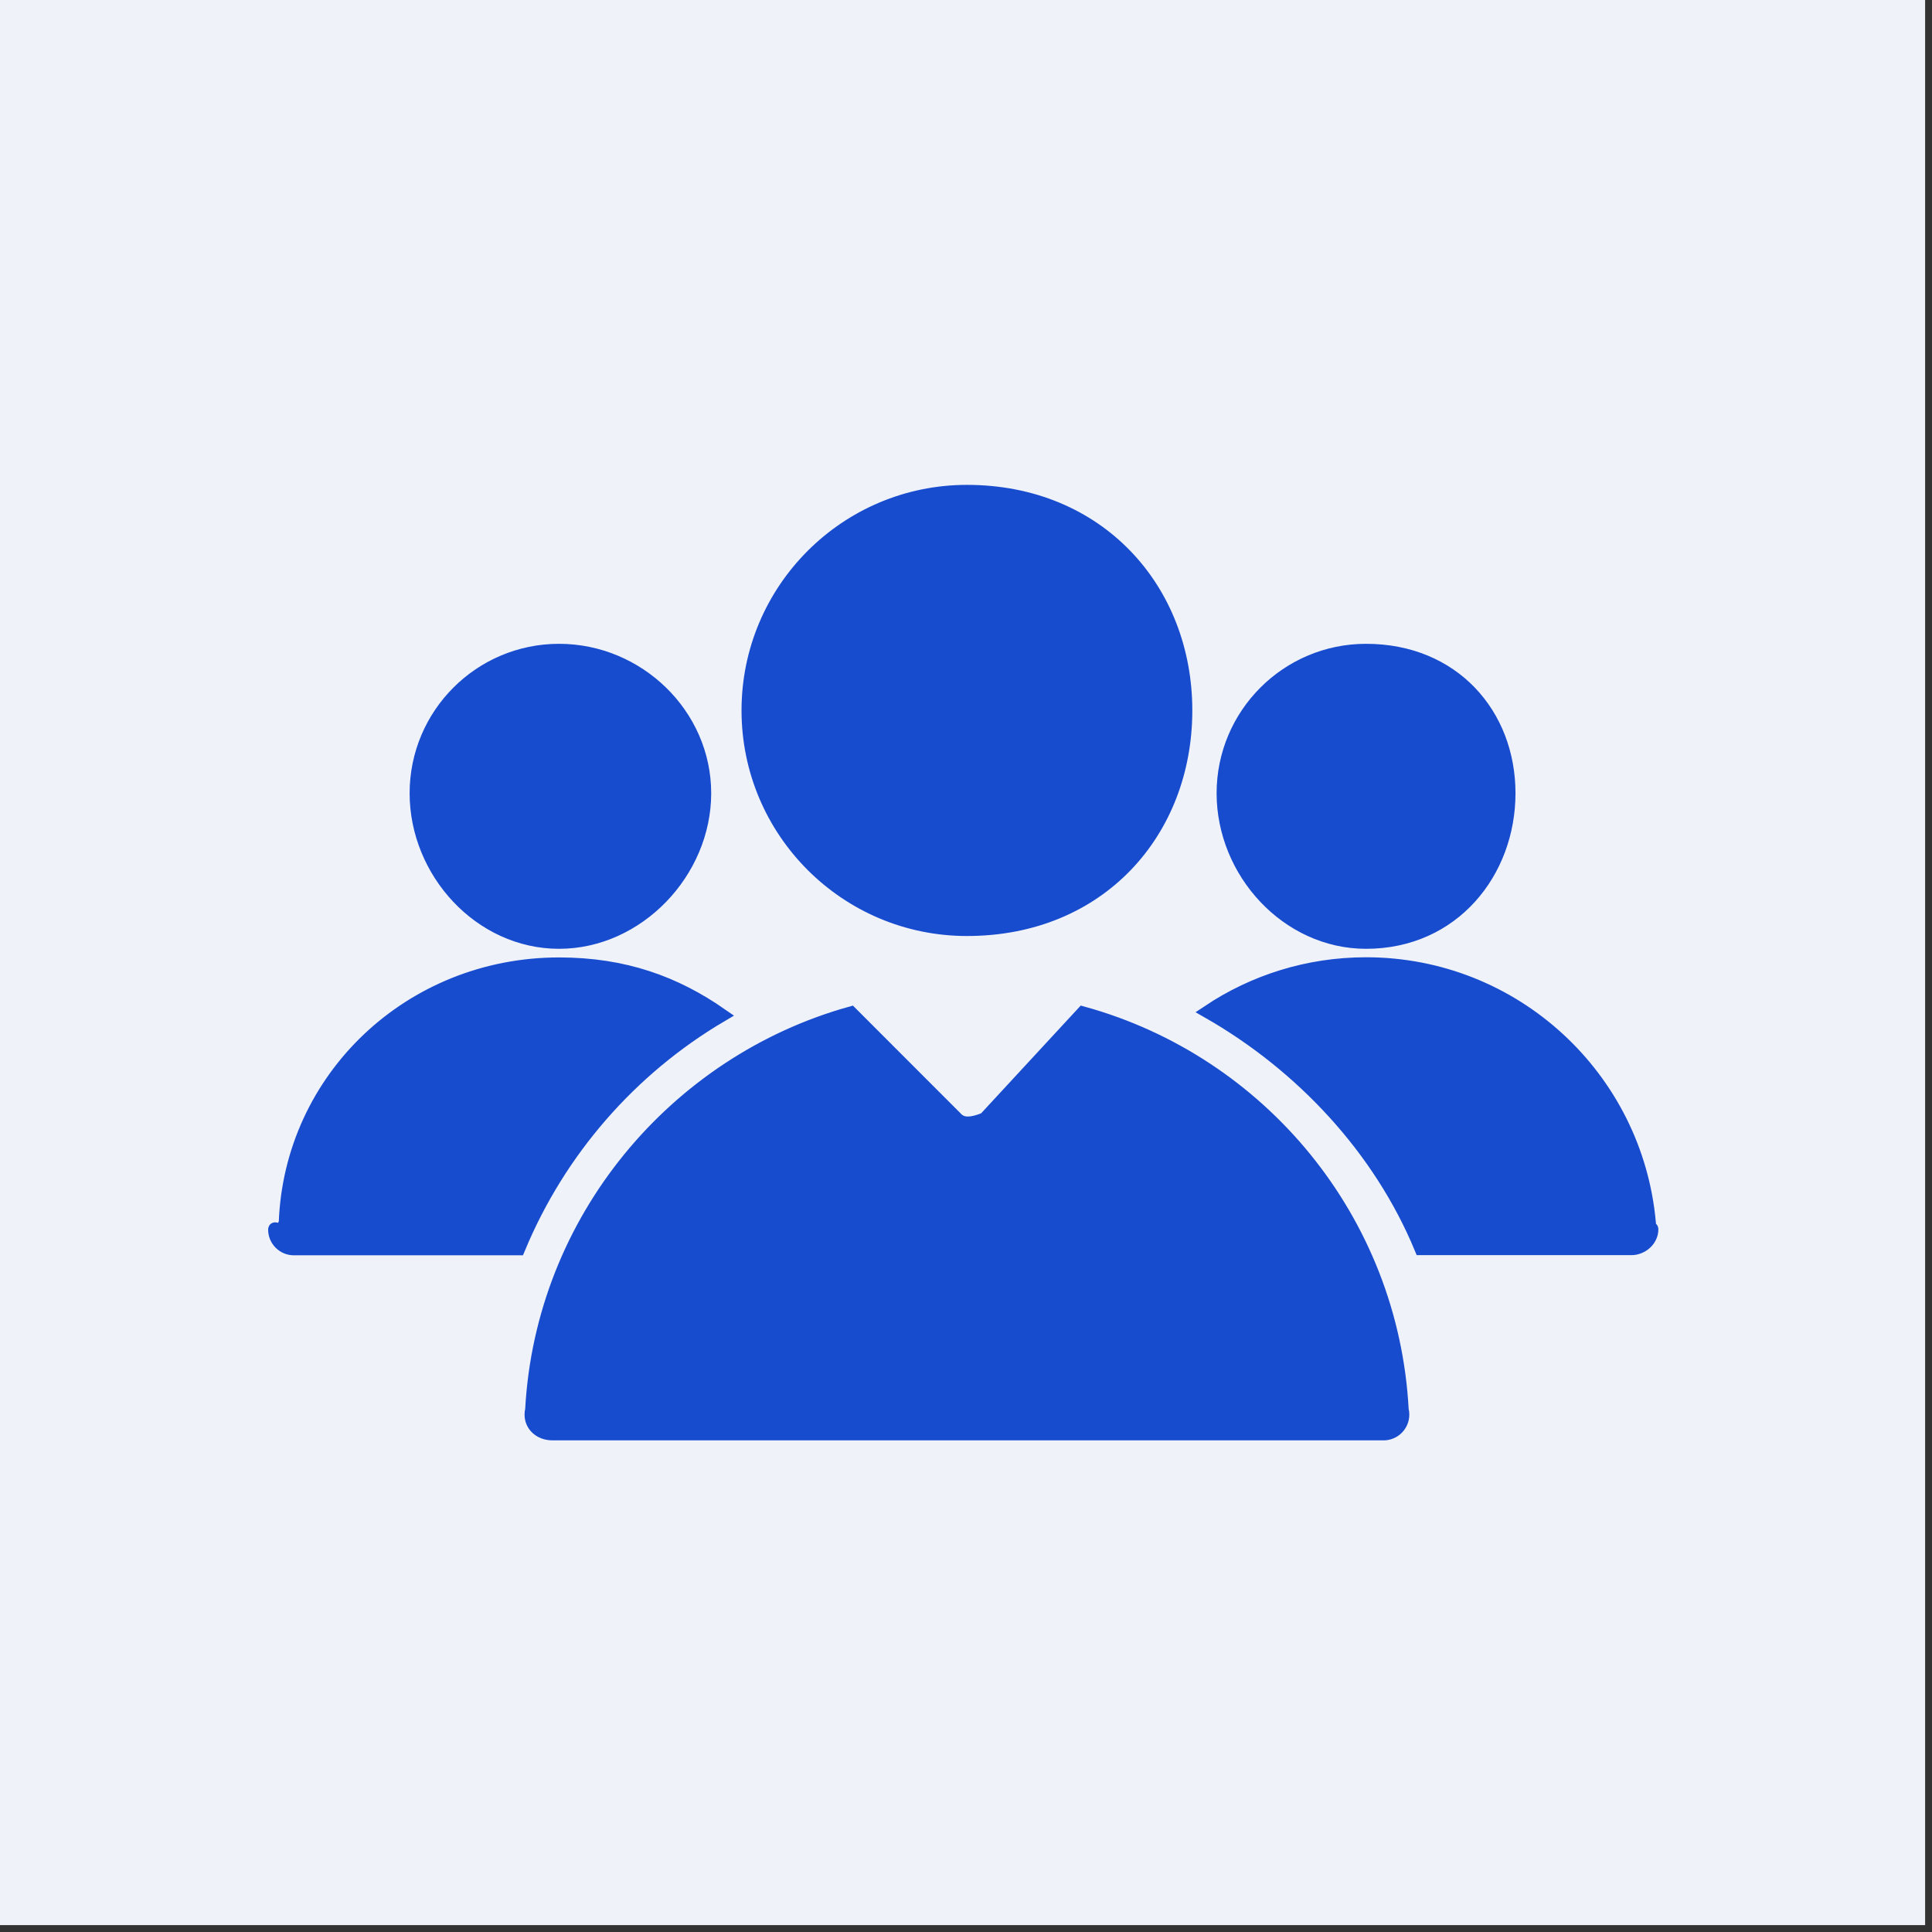
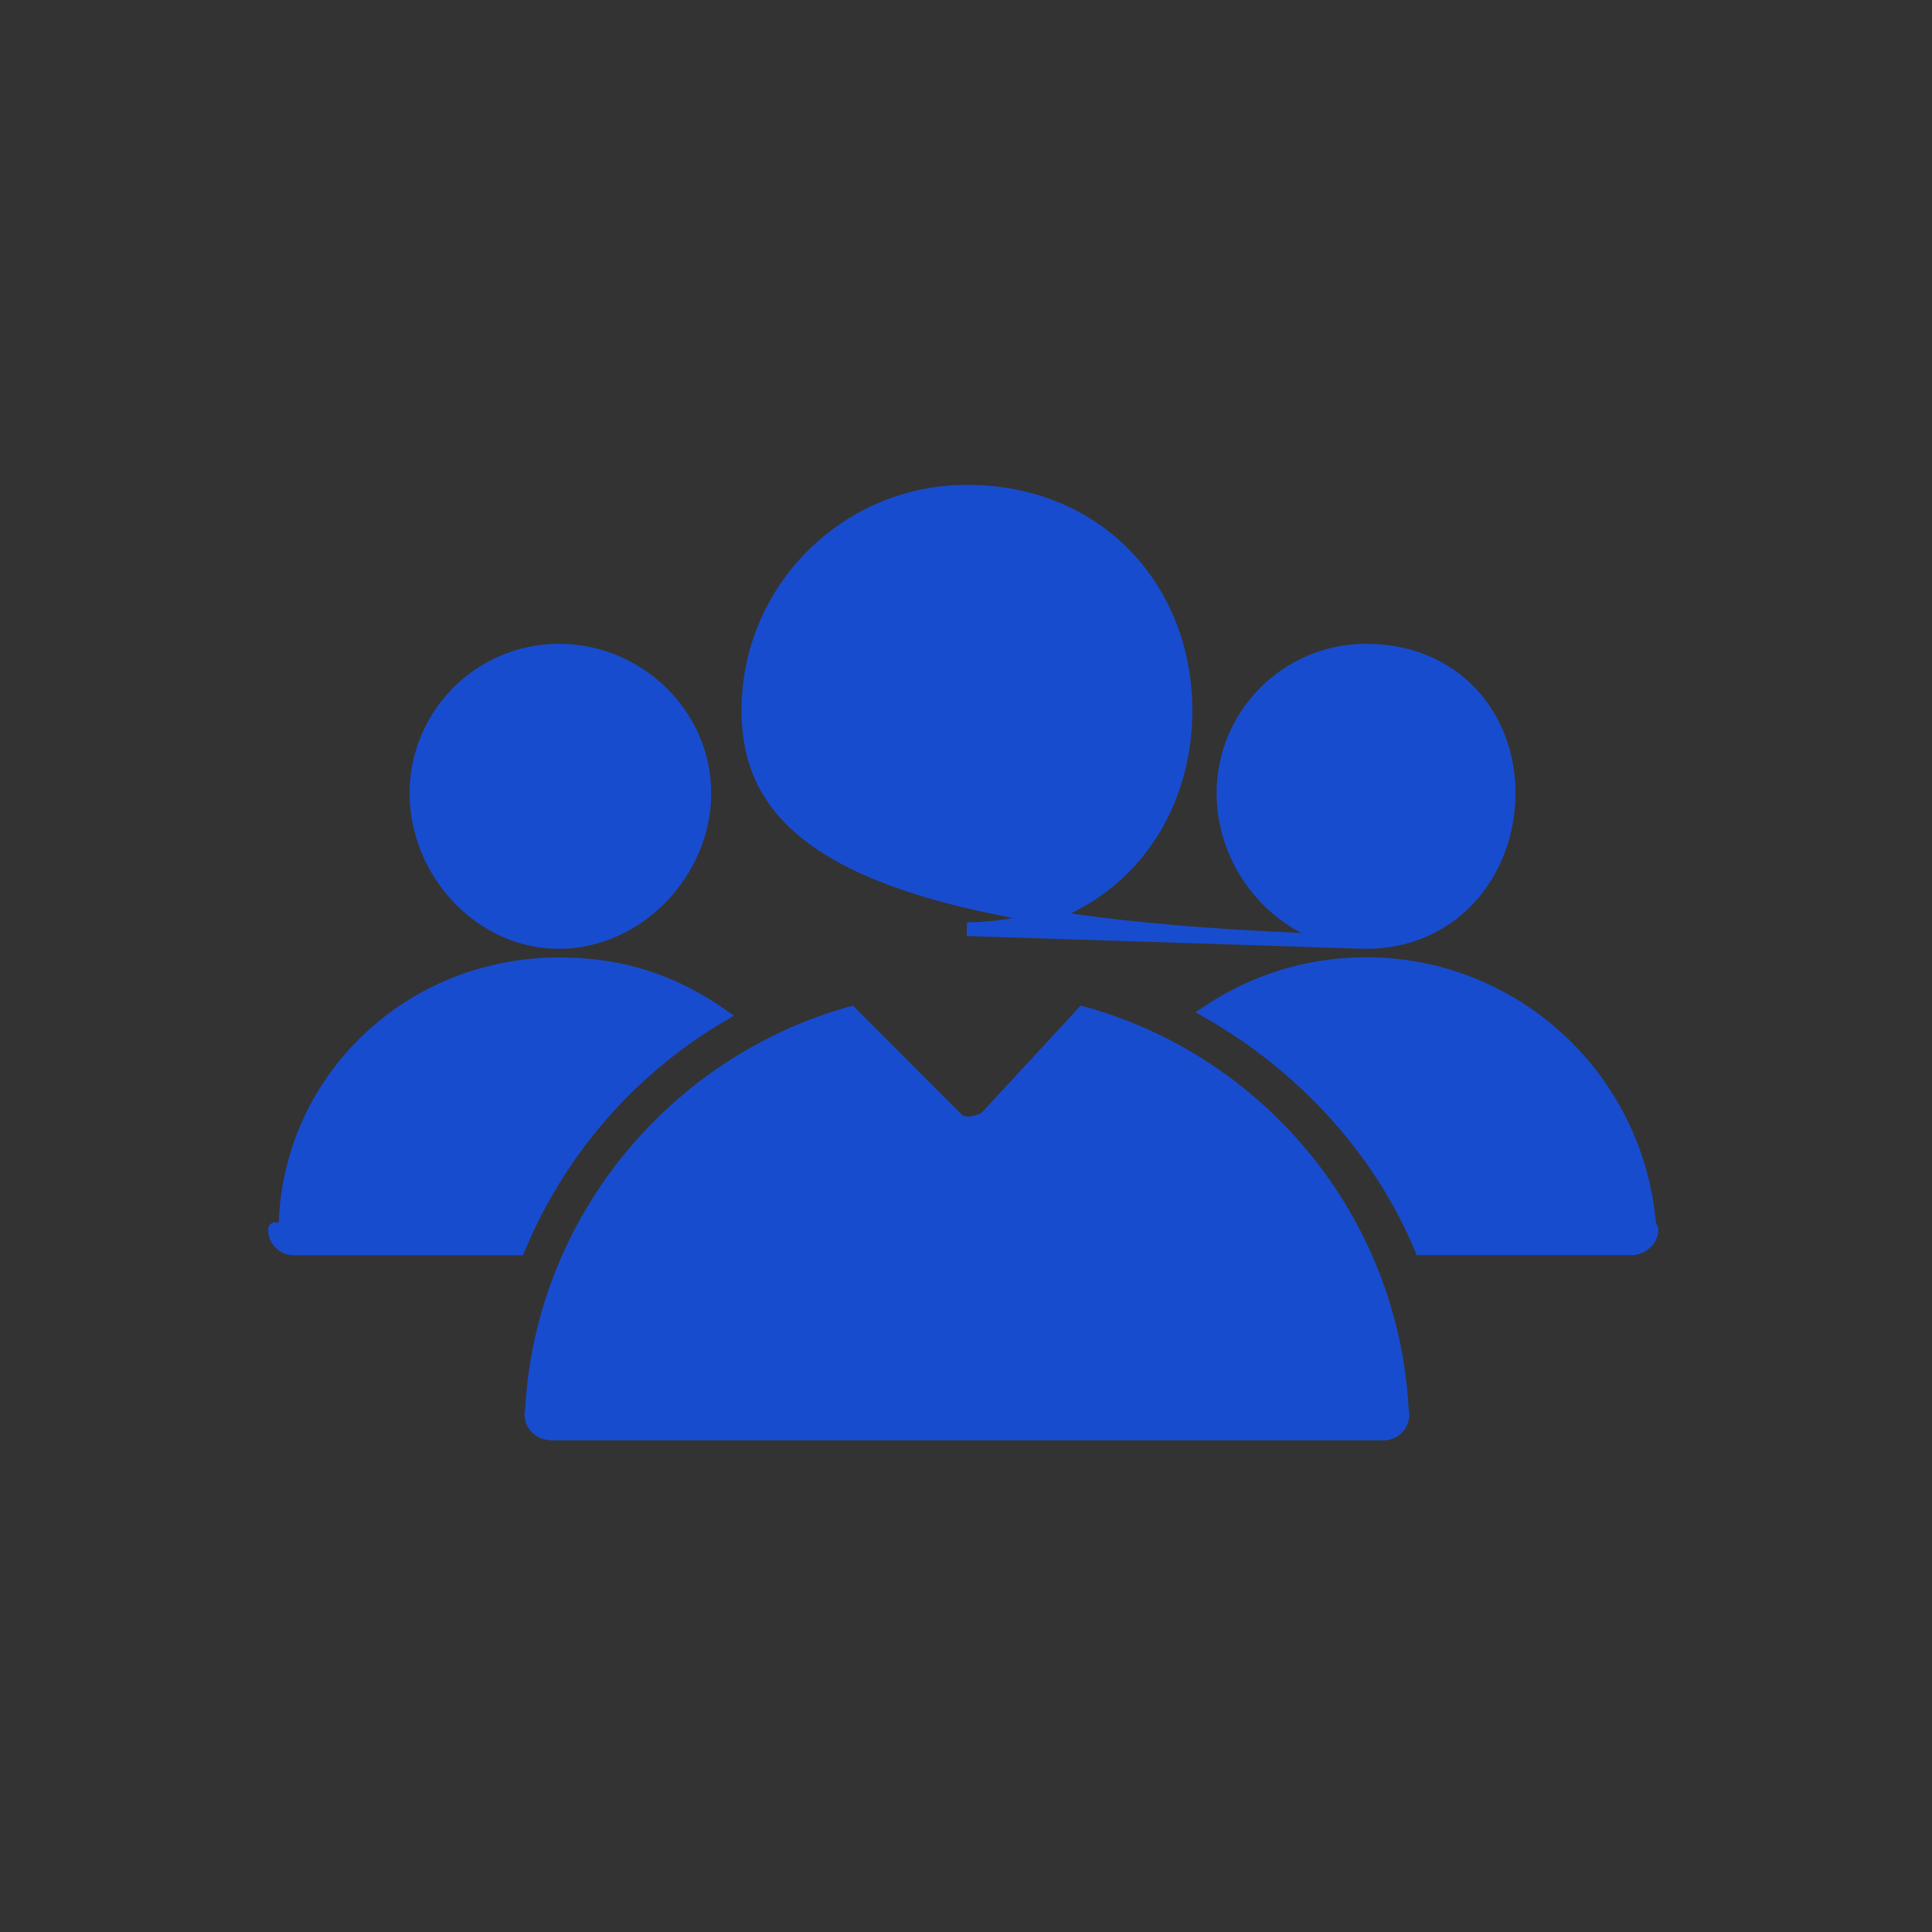
<svg xmlns="http://www.w3.org/2000/svg" width="140.5px" height="140.5px">
  <rect width="100%" height="100%" fill="#333333" stroke="none" />
-   <path fill-rule="evenodd" fill="rgb(239, 242, 248)" d="M0.0,0.0 L139.999,0.0 L139.999,139.999 L0.0,139.999 L0.0,0.0 Z" />
-   <path fill-rule="evenodd" stroke="rgb(24, 76, 207)" stroke-width="1px" stroke-linecap="butt" stroke-linejoin="miter" fill="rgb(24, 76, 207)" d="M120.10,89.404 C120.10,90.164 119.396,90.778 118.637,90.778 L103.36,90.778 C100.35,83.507 94.667,77.454 87.893,73.578 C91.174,71.389 95.113,70.115 99.343,70.115 C110.134,70.115 118.983,78.392 119.920,88.935 C119.976,89.81 120.10,89.237 120.10,89.404 L120.10,89.404 ZM99.343,68.50 C93.618,68.50 88.975,63.403 88.975,57.685 C88.975,51.967 93.618,47.320 99.343,47.320 C105.67,47.320 109.710,51.967 109.710,57.685 C109.710,63.403 105.67,68.50 99.343,68.50 L99.343,68.50 ZM70.317,67.569 C61.546,67.569 54.426,60.444 54.426,51.665 C54.426,42.886 61.546,35.761 70.317,35.761 C79.89,35.761 86.208,42.886 86.208,51.665 C86.208,60.444 79.99,67.569 70.317,67.569 L70.317,67.569 ZM37.698,90.789 L21.372,90.789 C20.613,90.789 19.999,90.175 19.999,89.416 C19.999,89.248 20.33,89.92 20.77,88.946 C21.15,78.403 29.864,70.127 40.655,70.127 C45.41,70.127 49.103,71.490 52.451,73.824 C45.867,77.699 40.655,83.652 37.698,90.789 L37.698,90.789 ZM40.655,68.50 C34.930,68.50 30.289,63.403 30.289,57.685 C30.289,51.967 34.930,47.320 40.655,47.320 C46.380,47.320 51.22,51.967 51.22,57.685 C51.22,63.403 46.380,68.50 40.655,68.50 L40.655,68.50 ZM38.691,102.516 C39.439,88.701 49.14,77.242 61.880,73.690 L69.569,81.385 C69.982,81.799 70.652,81.799 71.64,81.385 L78.753,73.690 C91.620,77.242 101.206,88.701 101.943,102.516 C101.976,102.628 101.988,102.751 101.988,102.874 C101.988,103.633 101.373,104.247 100.615,104.247 L40.19,104.247 C39.260,104.247 38.647,103.633 38.647,102.874 C38.647,102.751 38.658,102.628 38.691,102.516 L38.691,102.516 Z" />
+   <path fill-rule="evenodd" stroke="rgb(24, 76, 207)" stroke-width="1px" stroke-linecap="butt" stroke-linejoin="miter" fill="rgb(24, 76, 207)" d="M120.10,89.404 C120.10,90.164 119.396,90.778 118.637,90.778 L103.36,90.778 C100.35,83.507 94.667,77.454 87.893,73.578 C91.174,71.389 95.113,70.115 99.343,70.115 C110.134,70.115 118.983,78.392 119.920,88.935 C119.976,89.81 120.10,89.237 120.10,89.404 L120.10,89.404 ZM99.343,68.50 C93.618,68.50 88.975,63.403 88.975,57.685 C88.975,51.967 93.618,47.320 99.343,47.320 C105.67,47.320 109.710,51.967 109.710,57.685 C109.710,63.403 105.67,68.50 99.343,68.50 L99.343,68.50 ZC61.546,67.569 54.426,60.444 54.426,51.665 C54.426,42.886 61.546,35.761 70.317,35.761 C79.89,35.761 86.208,42.886 86.208,51.665 C86.208,60.444 79.99,67.569 70.317,67.569 L70.317,67.569 ZM37.698,90.789 L21.372,90.789 C20.613,90.789 19.999,90.175 19.999,89.416 C19.999,89.248 20.33,89.92 20.77,88.946 C21.15,78.403 29.864,70.127 40.655,70.127 C45.41,70.127 49.103,71.490 52.451,73.824 C45.867,77.699 40.655,83.652 37.698,90.789 L37.698,90.789 ZM40.655,68.50 C34.930,68.50 30.289,63.403 30.289,57.685 C30.289,51.967 34.930,47.320 40.655,47.320 C46.380,47.320 51.22,51.967 51.22,57.685 C51.22,63.403 46.380,68.50 40.655,68.50 L40.655,68.50 ZM38.691,102.516 C39.439,88.701 49.14,77.242 61.880,73.690 L69.569,81.385 C69.982,81.799 70.652,81.799 71.64,81.385 L78.753,73.690 C91.620,77.242 101.206,88.701 101.943,102.516 C101.976,102.628 101.988,102.751 101.988,102.874 C101.988,103.633 101.373,104.247 100.615,104.247 L40.19,104.247 C39.260,104.247 38.647,103.633 38.647,102.874 C38.647,102.751 38.658,102.628 38.691,102.516 L38.691,102.516 Z" />
</svg>